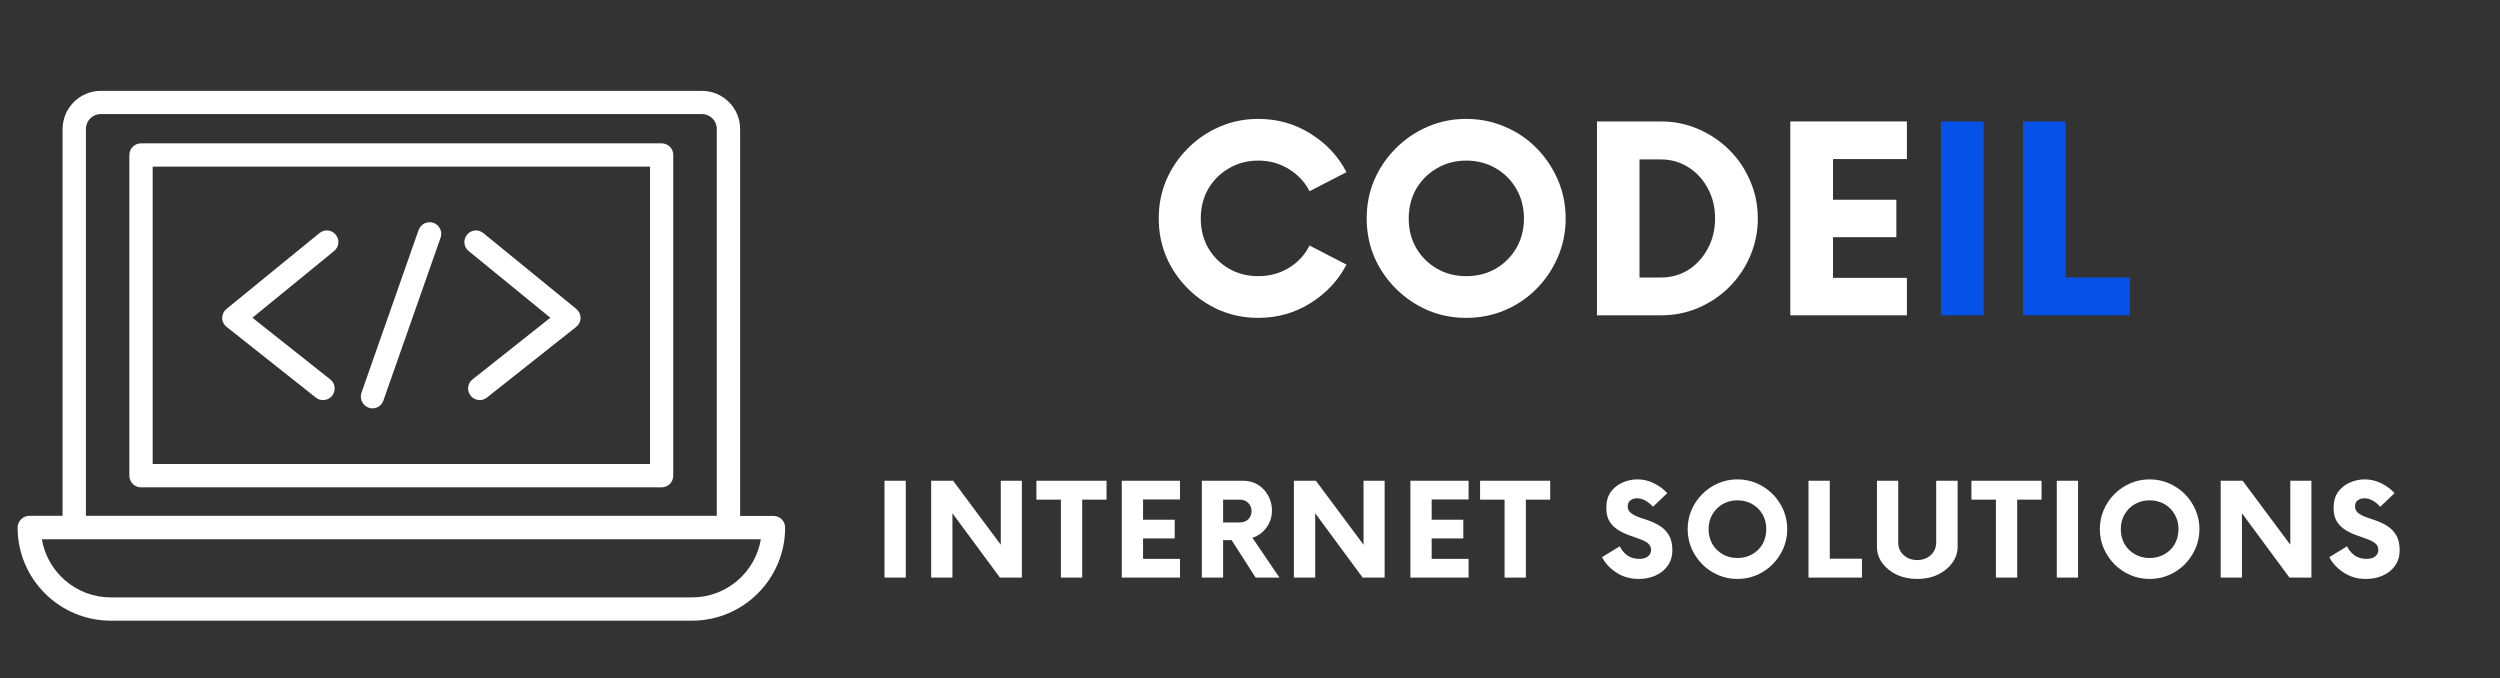
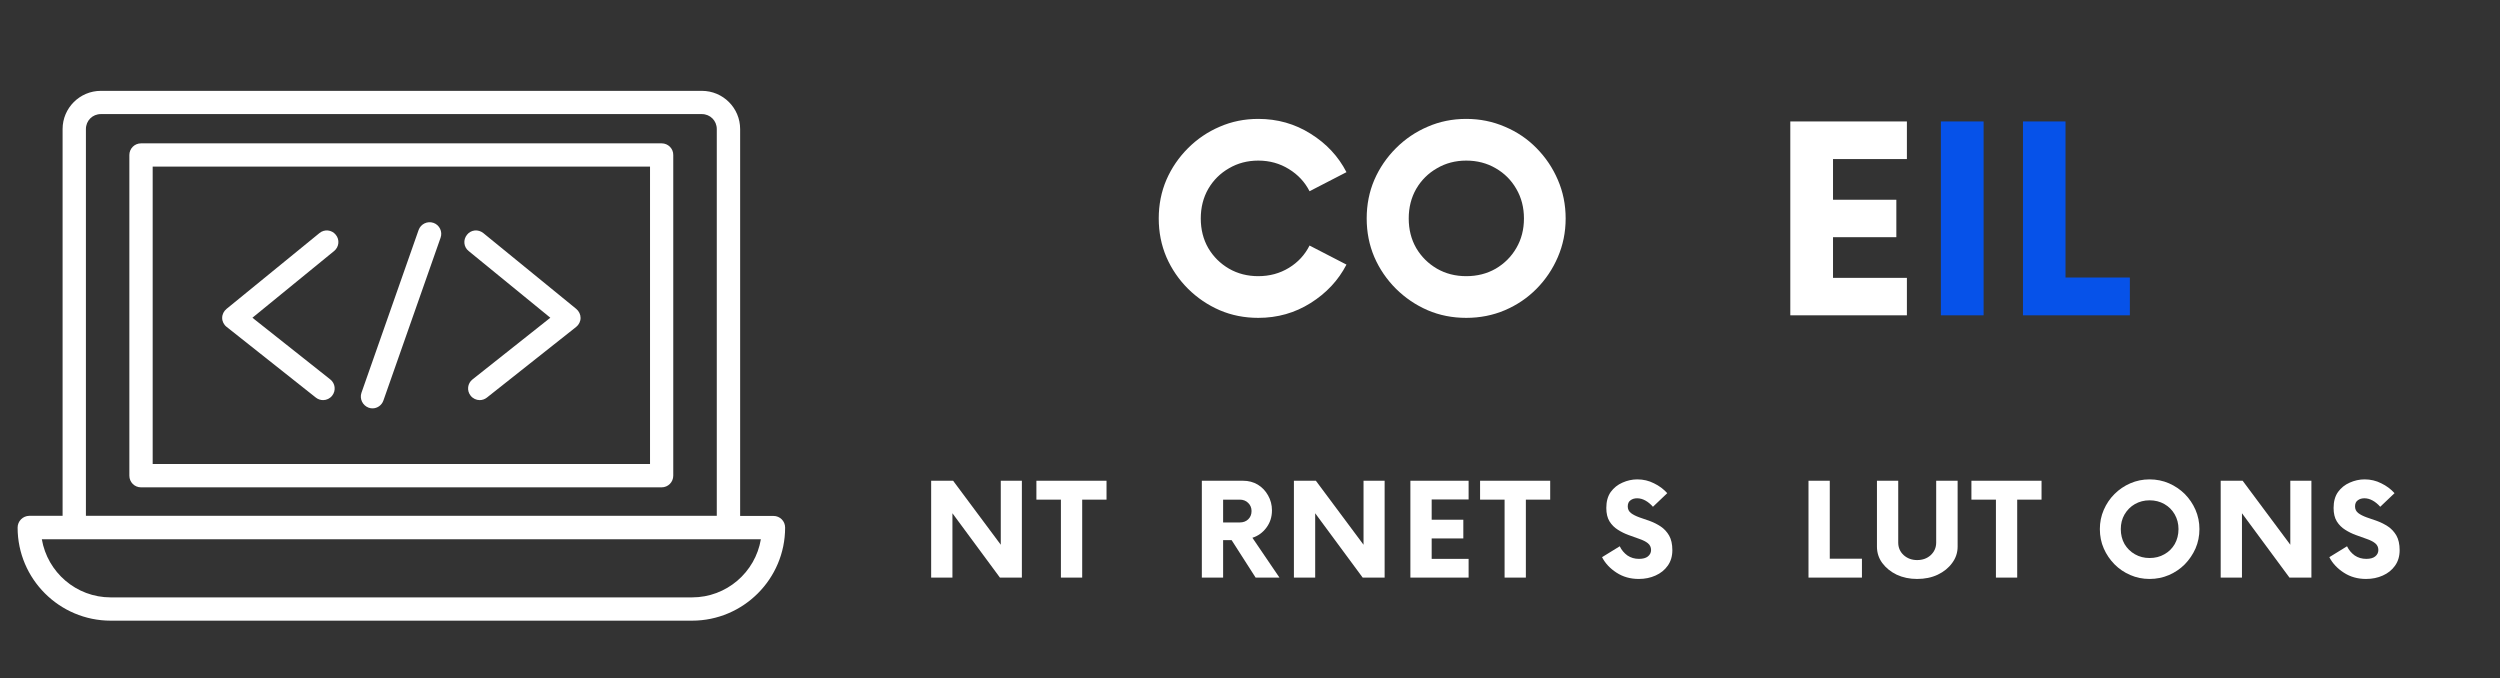
<svg xmlns="http://www.w3.org/2000/svg" width="306" zoomAndPan="magnify" viewBox="0 0 229.5 62.25" height="83" preserveAspectRatio="xMidYMid meet" version="1.0">
  <rect x="0" y="0" width="229.5" height="62.25" fill="#333333" stroke="none" />
  <defs>
    <g />
    <clipPath id="cb97c09d59">
      <path d="M 1.117 8.344 L 72.262 8.344 L 72.262 57 L 1.117 57 Z M 1.117 8.344 " clip-rule="nonzero" />
    </clipPath>
  </defs>
  <g fill="#ffffff" fill-opacity="1">
    <g transform="translate(105.278, 28.946)">
      <g>
        <path d="M 10.234 0.234 C 8.961 0.234 7.781 0 6.688 -0.469 C 5.594 -0.945 4.625 -1.602 3.781 -2.438 C 2.938 -3.281 2.273 -4.25 1.797 -5.344 C 1.328 -6.445 1.094 -7.629 1.094 -8.891 C 1.094 -10.16 1.328 -11.344 1.797 -12.438 C 2.273 -13.531 2.938 -14.5 3.781 -15.344 C 4.625 -16.188 5.594 -16.844 6.688 -17.312 C 7.781 -17.789 8.961 -18.031 10.234 -18.031 C 11.992 -18.031 13.594 -17.578 15.031 -16.672 C 16.477 -15.773 17.578 -14.598 18.328 -13.141 L 14.938 -11.391 C 14.508 -12.234 13.879 -12.91 13.047 -13.422 C 12.211 -13.941 11.273 -14.203 10.234 -14.203 C 9.242 -14.203 8.348 -13.969 7.547 -13.5 C 6.742 -13.039 6.109 -12.41 5.641 -11.609 C 5.18 -10.805 4.953 -9.898 4.953 -8.891 C 4.953 -7.879 5.18 -6.973 5.641 -6.172 C 6.109 -5.379 6.742 -4.75 7.547 -4.281 C 8.348 -3.82 9.242 -3.594 10.234 -3.594 C 11.273 -3.594 12.211 -3.848 13.047 -4.359 C 13.879 -4.867 14.508 -5.551 14.938 -6.406 L 18.328 -4.656 C 17.578 -3.207 16.477 -2.031 15.031 -1.125 C 13.594 -0.219 11.992 0.234 10.234 0.234 Z M 10.234 0.234 " />
      </g>
    </g>
  </g>
  <g fill="#ffffff" fill-opacity="1">
    <g transform="translate(124.368, 28.946)">
      <g>
        <path d="M 10.234 0.234 C 8.961 0.234 7.781 0 6.688 -0.469 C 5.594 -0.945 4.625 -1.602 3.781 -2.438 C 2.938 -3.281 2.273 -4.25 1.797 -5.344 C 1.328 -6.445 1.094 -7.629 1.094 -8.891 C 1.094 -10.16 1.328 -11.344 1.797 -12.438 C 2.273 -13.531 2.938 -14.5 3.781 -15.344 C 4.625 -16.188 5.594 -16.844 6.688 -17.312 C 7.781 -17.789 8.961 -18.031 10.234 -18.031 C 11.492 -18.031 12.676 -17.789 13.781 -17.312 C 14.895 -16.844 15.863 -16.188 16.688 -15.344 C 17.52 -14.5 18.172 -13.531 18.641 -12.438 C 19.117 -11.344 19.359 -10.16 19.359 -8.891 C 19.359 -7.629 19.117 -6.445 18.641 -5.344 C 18.172 -4.25 17.52 -3.281 16.688 -2.438 C 15.863 -1.602 14.895 -0.945 13.781 -0.469 C 12.676 0 11.492 0.234 10.234 0.234 Z M 10.234 -3.594 C 11.234 -3.594 12.133 -3.82 12.938 -4.281 C 13.738 -4.75 14.367 -5.379 14.828 -6.172 C 15.297 -6.973 15.531 -7.879 15.531 -8.891 C 15.531 -9.898 15.297 -10.805 14.828 -11.609 C 14.367 -12.41 13.738 -13.039 12.938 -13.5 C 12.133 -13.969 11.234 -14.203 10.234 -14.203 C 9.242 -14.203 8.348 -13.969 7.547 -13.5 C 6.742 -13.039 6.109 -12.41 5.641 -11.609 C 5.18 -10.805 4.953 -9.898 4.953 -8.891 C 4.953 -7.879 5.18 -6.973 5.641 -6.172 C 6.109 -5.379 6.742 -4.75 7.547 -4.281 C 8.348 -3.82 9.242 -3.594 10.234 -3.594 Z M 10.234 -3.594 " />
      </g>
    </g>
  </g>
  <g fill="#ffffff" fill-opacity="1">
    <g transform="translate(144.851, 28.946)">
      <g>
-         <path d="M 1.75 0 L 1.75 -17.797 L 7.625 -17.797 C 8.844 -17.797 9.988 -17.562 11.062 -17.094 C 12.145 -16.625 13.094 -15.984 13.906 -15.172 C 14.719 -14.367 15.352 -13.426 15.812 -12.344 C 16.281 -11.27 16.516 -10.117 16.516 -8.891 C 16.516 -7.672 16.281 -6.52 15.812 -5.438 C 15.352 -4.363 14.719 -3.422 13.906 -2.609 C 13.094 -1.797 12.145 -1.156 11.062 -0.688 C 9.988 -0.227 8.844 0 7.625 0 Z M 5.656 -3.469 L 7.594 -3.469 C 8.539 -3.469 9.391 -3.703 10.141 -4.172 C 10.891 -4.648 11.484 -5.301 11.922 -6.125 C 12.367 -6.945 12.594 -7.867 12.594 -8.891 C 12.594 -9.922 12.367 -10.844 11.922 -11.656 C 11.484 -12.477 10.891 -13.125 10.141 -13.594 C 9.391 -14.07 8.539 -14.312 7.594 -14.312 L 5.656 -14.312 Z M 5.656 -3.469 " />
-       </g>
+         </g>
    </g>
  </g>
  <g fill="#ffffff" fill-opacity="1">
    <g transform="translate(162.459, 28.946)">
      <g>
        <path d="M 12.594 -14.344 L 5.812 -14.344 L 5.812 -10.609 L 11.625 -10.609 L 11.625 -7.172 L 5.812 -7.172 L 5.812 -3.438 L 12.594 -3.438 L 12.594 0 L 1.891 0 L 1.891 -17.797 L 12.594 -17.797 Z M 12.594 -14.344 " />
      </g>
    </g>
  </g>
  <g fill="#0652e9" fill-opacity="1">
    <g transform="translate(176.282, 28.946)">
      <g>
        <path d="M 1.891 0 L 1.891 -17.797 L 5.812 -17.797 L 5.812 0 Z M 1.891 0 " />
      </g>
    </g>
  </g>
  <g fill="#0652e9" fill-opacity="1">
    <g transform="translate(183.959, 28.946)">
      <g>
        <path d="M 5.656 -3.469 L 11.562 -3.469 L 11.562 0 L 1.75 0 L 1.75 -17.797 L 5.656 -17.797 Z M 5.656 -3.469 " />
      </g>
    </g>
  </g>
  <g clip-path="url(#cb97c09d59)">
    <path fill="#ffffff" d="M 63.531 54.84 L 10.164 54.84 C 6.992 54.84 4.359 52.531 3.84 49.504 L 69.848 49.504 C 69.34 52.531 66.703 54.84 63.531 54.84 Z M 7.887 11.848 C 7.887 11.078 8.488 10.473 9.258 10.473 L 64.426 10.473 C 65.195 10.473 65.801 11.078 65.801 11.848 L 65.801 47.352 L 7.887 47.352 Z M 71.004 47.363 L 67.945 47.363 L 67.945 11.848 C 67.945 9.914 66.375 8.34 64.43 8.34 L 9.258 8.34 C 7.324 8.34 5.746 9.914 5.746 11.848 L 5.746 47.352 L 2.688 47.352 C 2.094 47.363 1.617 47.84 1.617 48.434 C 1.617 53.145 5.453 56.977 10.164 56.977 L 63.531 56.977 C 68.242 56.977 72.074 53.145 72.074 48.434 C 72.074 47.84 71.605 47.363 71.004 47.363 " fill-opacity="1" fill-rule="nonzero" />
  </g>
  <path fill="#ffffff" d="M 59.676 42.598 L 14.016 42.598 L 14.016 15.293 L 59.672 15.293 L 59.672 42.598 Z M 60.746 13.16 L 12.945 13.16 C 12.352 13.16 11.875 13.637 11.875 14.23 L 11.875 43.668 C 11.875 44.262 12.352 44.738 12.945 44.738 L 60.734 44.738 C 61.328 44.738 61.805 44.262 61.805 43.668 L 61.805 14.23 C 61.816 13.637 61.328 13.16 60.746 13.16 " fill-opacity="1" fill-rule="nonzero" />
  <path fill="#ffffff" d="M 33.84 37.426 C 33.965 37.469 34.074 37.488 34.195 37.488 C 34.633 37.488 35.039 37.211 35.195 36.773 L 40.445 21.824 C 40.645 21.262 40.344 20.656 39.801 20.461 C 39.234 20.262 38.629 20.562 38.43 21.109 L 33.18 36.062 C 32.992 36.617 33.293 37.223 33.84 37.426 Z M 50.52 29.168 L 43.379 34.828 C 42.914 35.191 42.832 35.859 43.203 36.324 C 43.41 36.586 43.727 36.73 44.035 36.73 C 44.266 36.73 44.496 36.656 44.695 36.5 L 52.891 30.012 C 53.141 29.816 53.297 29.504 53.297 29.188 C 53.297 28.867 53.148 28.562 52.898 28.355 L 44.367 21.395 C 43.902 21.023 43.234 21.086 42.871 21.551 C 42.496 22.012 42.562 22.68 43.02 23.043 Z M 28.996 36.5 C 29.195 36.656 29.43 36.73 29.66 36.73 C 29.98 36.73 30.285 36.586 30.492 36.324 C 30.859 35.859 30.781 35.191 30.316 34.828 L 23.172 29.168 L 30.672 23.043 C 31.129 22.676 31.199 22 30.824 21.551 C 30.453 21.086 29.777 21.023 29.328 21.395 L 20.797 28.355 C 20.547 28.562 20.395 28.855 20.395 29.188 C 20.395 29.504 20.551 29.816 20.809 30.012 L 28.996 36.5 " fill-opacity="1" fill-rule="nonzero" />
  <g fill="#ffffff" fill-opacity="1">
    <g transform="translate(80.244, 53.023)">
      <g>
-         <path d="M 0.953 0 L 0.953 -8.891 L 2.906 -8.891 L 2.906 0 Z M 0.953 0 " />
-       </g>
+         </g>
    </g>
  </g>
  <g fill="#ffffff" fill-opacity="1">
    <g transform="translate(84.605, 53.023)">
      <g>
        <path d="M 7.266 -8.891 L 9.203 -8.891 L 9.203 0 L 7.188 0 L 2.828 -5.906 L 2.828 0 L 0.875 0 L 0.875 -8.891 L 2.891 -8.891 L 7.266 -3.016 Z M 7.266 -8.891 " />
      </g>
    </g>
  </g>
  <g fill="#ffffff" fill-opacity="1">
    <g transform="translate(95.22, 53.023)">
      <g>
        <path d="M 6.359 -8.891 L 6.359 -7.156 L 4.125 -7.156 L 4.125 0 L 2.172 0 L 2.172 -7.156 L -0.078 -7.156 L -0.078 -8.891 Z M 6.359 -8.891 " />
      </g>
    </g>
  </g>
  <g fill="#ffffff" fill-opacity="1">
    <g transform="translate(102.026, 53.023)">
      <g>
-         <path d="M 6.297 -7.172 L 2.906 -7.172 L 2.906 -5.312 L 5.812 -5.312 L 5.812 -3.594 L 2.906 -3.594 L 2.906 -1.719 L 6.297 -1.719 L 6.297 0 L 0.953 0 L 0.953 -8.891 L 6.297 -8.891 Z M 6.297 -7.172 " />
-       </g>
+         </g>
    </g>
  </g>
  <g fill="#ffffff" fill-opacity="1">
    <g transform="translate(109.454, 53.023)">
      <g>
        <path d="M 5.516 -3.656 L 8 0 L 5.812 0 L 3.609 -3.438 L 2.828 -3.438 L 2.828 0 L 0.875 0 L 0.875 -8.891 L 4.656 -8.891 C 5.164 -8.891 5.617 -8.77 6.016 -8.531 C 6.41 -8.289 6.723 -7.961 6.953 -7.547 C 7.191 -7.129 7.312 -6.672 7.312 -6.172 C 7.312 -5.566 7.141 -5.035 6.797 -4.578 C 6.461 -4.129 6.035 -3.82 5.516 -3.656 Z M 4.359 -5.062 C 4.672 -5.062 4.926 -5.156 5.125 -5.344 C 5.332 -5.539 5.438 -5.797 5.438 -6.109 C 5.438 -6.41 5.332 -6.66 5.125 -6.859 C 4.926 -7.055 4.672 -7.156 4.359 -7.156 L 2.828 -7.156 L 2.828 -5.062 Z M 4.359 -5.062 " />
      </g>
    </g>
  </g>
  <g fill="#ffffff" fill-opacity="1">
    <g transform="translate(117.906, 53.023)">
      <g>
        <path d="M 7.266 -8.891 L 9.203 -8.891 L 9.203 0 L 7.188 0 L 2.828 -5.906 L 2.828 0 L 0.875 0 L 0.875 -8.891 L 2.891 -8.891 L 7.266 -3.016 Z M 7.266 -8.891 " />
      </g>
    </g>
  </g>
  <g fill="#ffffff" fill-opacity="1">
    <g transform="translate(128.521, 53.023)">
      <g>
        <path d="M 6.297 -7.172 L 2.906 -7.172 L 2.906 -5.312 L 5.812 -5.312 L 5.812 -3.594 L 2.906 -3.594 L 2.906 -1.719 L 6.297 -1.719 L 6.297 0 L 0.953 0 L 0.953 -8.891 L 6.297 -8.891 Z M 6.297 -7.172 " />
      </g>
    </g>
  </g>
  <g fill="#ffffff" fill-opacity="1">
    <g transform="translate(135.949, 53.023)">
      <g>
        <path d="M 6.359 -8.891 L 6.359 -7.156 L 4.125 -7.156 L 4.125 0 L 2.172 0 L 2.172 -7.156 L -0.078 -7.156 L -0.078 -8.891 Z M 6.359 -8.891 " />
      </g>
    </g>
  </g>
  <g fill="#ffffff" fill-opacity="1">
    <g transform="translate(142.755, 53.023)">
      <g />
    </g>
  </g>
  <g fill="#ffffff" fill-opacity="1">
    <g transform="translate(146.834, 53.023)">
      <g>
        <path d="M 3.609 0.125 C 2.836 0.125 2.156 -0.066 1.562 -0.453 C 0.969 -0.836 0.523 -1.312 0.234 -1.875 L 1.859 -2.875 C 2.023 -2.531 2.258 -2.25 2.562 -2.031 C 2.875 -1.82 3.227 -1.719 3.625 -1.719 C 3.977 -1.719 4.25 -1.789 4.438 -1.938 C 4.633 -2.094 4.734 -2.289 4.734 -2.531 C 4.734 -2.789 4.633 -3 4.438 -3.156 C 4.238 -3.312 3.984 -3.441 3.672 -3.547 C 3.359 -3.66 3.023 -3.781 2.672 -3.906 C 2.328 -4.031 2 -4.191 1.688 -4.391 C 1.375 -4.586 1.117 -4.844 0.922 -5.156 C 0.723 -5.477 0.625 -5.891 0.625 -6.391 C 0.625 -6.984 0.758 -7.473 1.031 -7.859 C 1.312 -8.242 1.672 -8.531 2.109 -8.719 C 2.547 -8.914 3 -9.016 3.469 -9.016 C 4.02 -9.016 4.531 -8.895 5 -8.656 C 5.477 -8.426 5.883 -8.125 6.219 -7.75 L 4.906 -6.5 C 4.688 -6.75 4.453 -6.941 4.203 -7.078 C 3.961 -7.211 3.711 -7.281 3.453 -7.281 C 3.211 -7.281 3.008 -7.219 2.844 -7.094 C 2.676 -6.977 2.594 -6.789 2.594 -6.531 C 2.594 -6.281 2.691 -6.078 2.891 -5.922 C 3.086 -5.773 3.344 -5.645 3.656 -5.531 C 3.969 -5.426 4.297 -5.312 4.641 -5.188 C 4.984 -5.062 5.312 -4.895 5.625 -4.688 C 5.938 -4.477 6.191 -4.203 6.391 -3.859 C 6.586 -3.516 6.688 -3.066 6.688 -2.516 C 6.688 -1.961 6.547 -1.488 6.266 -1.094 C 5.984 -0.695 5.609 -0.395 5.141 -0.188 C 4.68 0.02 4.172 0.125 3.609 0.125 Z M 3.609 0.125 " />
      </g>
    </g>
  </g>
  <g fill="#ffffff" fill-opacity="1">
    <g transform="translate(154.381, 53.023)">
      <g>
-         <path d="M 5.109 0.125 C 4.484 0.125 3.895 0.004 3.344 -0.234 C 2.789 -0.473 2.305 -0.801 1.891 -1.219 C 1.473 -1.645 1.145 -2.129 0.906 -2.672 C 0.664 -3.223 0.547 -3.816 0.547 -4.453 C 0.547 -5.078 0.664 -5.664 0.906 -6.219 C 1.145 -6.77 1.473 -7.254 1.891 -7.672 C 2.305 -8.086 2.789 -8.414 3.344 -8.656 C 3.895 -8.895 4.484 -9.016 5.109 -9.016 C 5.742 -9.016 6.336 -8.895 6.891 -8.656 C 7.441 -8.414 7.926 -8.086 8.344 -7.672 C 8.758 -7.254 9.086 -6.77 9.328 -6.219 C 9.566 -5.664 9.688 -5.078 9.688 -4.453 C 9.688 -3.816 9.566 -3.223 9.328 -2.672 C 9.086 -2.129 8.758 -1.645 8.344 -1.219 C 7.926 -0.801 7.441 -0.473 6.891 -0.234 C 6.336 0.004 5.742 0.125 5.109 0.125 Z M 5.109 -1.797 C 5.617 -1.797 6.07 -1.91 6.469 -2.141 C 6.875 -2.367 7.191 -2.68 7.422 -3.078 C 7.648 -3.484 7.766 -3.941 7.766 -4.453 C 7.766 -4.953 7.648 -5.398 7.422 -5.797 C 7.191 -6.203 6.875 -6.52 6.469 -6.75 C 6.07 -6.977 5.617 -7.094 5.109 -7.094 C 4.617 -7.094 4.172 -6.977 3.766 -6.75 C 3.367 -6.52 3.051 -6.203 2.812 -5.797 C 2.582 -5.398 2.469 -4.953 2.469 -4.453 C 2.469 -3.941 2.582 -3.484 2.812 -3.078 C 3.051 -2.68 3.367 -2.367 3.766 -2.141 C 4.172 -1.91 4.617 -1.797 5.109 -1.797 Z M 5.109 -1.797 " />
-       </g>
+         </g>
    </g>
  </g>
  <g fill="#ffffff" fill-opacity="1">
    <g transform="translate(165.145, 53.023)">
      <g>
        <path d="M 2.828 -1.734 L 5.781 -1.734 L 5.781 0 L 0.875 0 L 0.875 -8.891 L 2.828 -8.891 Z M 2.828 -1.734 " />
      </g>
    </g>
  </g>
  <g fill="#ffffff" fill-opacity="1">
    <g transform="translate(171.476, 53.023)">
      <g>
        <path d="M 4.516 0.125 C 3.828 0.125 3.203 -0.004 2.641 -0.266 C 2.086 -0.535 1.645 -0.895 1.312 -1.344 C 0.988 -1.789 0.828 -2.289 0.828 -2.844 L 0.828 -8.891 L 2.781 -8.891 L 2.781 -3.219 C 2.781 -2.758 2.945 -2.375 3.281 -2.062 C 3.625 -1.758 4.035 -1.609 4.516 -1.609 C 5.016 -1.609 5.43 -1.758 5.766 -2.062 C 6.098 -2.375 6.266 -2.758 6.266 -3.219 L 6.266 -8.891 L 8.234 -8.891 L 8.234 -2.844 C 8.234 -2.289 8.066 -1.789 7.734 -1.344 C 7.41 -0.895 6.969 -0.535 6.406 -0.266 C 5.852 -0.004 5.223 0.125 4.516 0.125 Z M 4.516 0.125 " />
      </g>
    </g>
  </g>
  <g fill="#ffffff" fill-opacity="1">
    <g transform="translate(181.054, 53.023)">
      <g>
        <path d="M 6.359 -8.891 L 6.359 -7.156 L 4.125 -7.156 L 4.125 0 L 2.172 0 L 2.172 -7.156 L -0.078 -7.156 L -0.078 -8.891 Z M 6.359 -8.891 " />
      </g>
    </g>
  </g>
  <g fill="#ffffff" fill-opacity="1">
    <g transform="translate(187.86, 53.023)">
      <g>
-         <path d="M 0.953 0 L 0.953 -8.891 L 2.906 -8.891 L 2.906 0 Z M 0.953 0 " />
-       </g>
+         </g>
    </g>
  </g>
  <g fill="#ffffff" fill-opacity="1">
    <g transform="translate(192.22, 53.023)">
      <g>
        <path d="M 5.109 0.125 C 4.484 0.125 3.895 0.004 3.344 -0.234 C 2.789 -0.473 2.305 -0.801 1.891 -1.219 C 1.473 -1.645 1.145 -2.129 0.906 -2.672 C 0.664 -3.223 0.547 -3.816 0.547 -4.453 C 0.547 -5.078 0.664 -5.664 0.906 -6.219 C 1.145 -6.77 1.473 -7.254 1.891 -7.672 C 2.305 -8.086 2.789 -8.414 3.344 -8.656 C 3.895 -8.895 4.484 -9.016 5.109 -9.016 C 5.742 -9.016 6.336 -8.895 6.891 -8.656 C 7.441 -8.414 7.926 -8.086 8.344 -7.672 C 8.758 -7.254 9.086 -6.77 9.328 -6.219 C 9.566 -5.664 9.688 -5.078 9.688 -4.453 C 9.688 -3.816 9.566 -3.223 9.328 -2.672 C 9.086 -2.129 8.758 -1.645 8.344 -1.219 C 7.926 -0.801 7.441 -0.473 6.891 -0.234 C 6.336 0.004 5.742 0.125 5.109 0.125 Z M 5.109 -1.797 C 5.617 -1.797 6.07 -1.91 6.469 -2.141 C 6.875 -2.367 7.191 -2.68 7.422 -3.078 C 7.648 -3.484 7.766 -3.941 7.766 -4.453 C 7.766 -4.953 7.648 -5.398 7.422 -5.797 C 7.191 -6.203 6.875 -6.52 6.469 -6.75 C 6.07 -6.977 5.617 -7.094 5.109 -7.094 C 4.617 -7.094 4.172 -6.977 3.766 -6.75 C 3.367 -6.52 3.051 -6.203 2.812 -5.797 C 2.582 -5.398 2.469 -4.953 2.469 -4.453 C 2.469 -3.941 2.582 -3.484 2.812 -3.078 C 3.051 -2.68 3.367 -2.367 3.766 -2.141 C 4.172 -1.91 4.617 -1.797 5.109 -1.797 Z M 5.109 -1.797 " />
      </g>
    </g>
  </g>
  <g fill="#ffffff" fill-opacity="1">
    <g transform="translate(202.984, 53.023)">
      <g>
        <path d="M 7.266 -8.891 L 9.203 -8.891 L 9.203 0 L 7.188 0 L 2.828 -5.906 L 2.828 0 L 0.875 0 L 0.875 -8.891 L 2.891 -8.891 L 7.266 -3.016 Z M 7.266 -8.891 " />
      </g>
    </g>
  </g>
  <g fill="#ffffff" fill-opacity="1">
    <g transform="translate(213.599, 53.023)">
      <g>
        <path d="M 3.609 0.125 C 2.836 0.125 2.156 -0.066 1.562 -0.453 C 0.969 -0.836 0.523 -1.312 0.234 -1.875 L 1.859 -2.875 C 2.023 -2.531 2.258 -2.25 2.562 -2.031 C 2.875 -1.82 3.227 -1.719 3.625 -1.719 C 3.977 -1.719 4.25 -1.789 4.438 -1.938 C 4.633 -2.094 4.734 -2.289 4.734 -2.531 C 4.734 -2.789 4.633 -3 4.438 -3.156 C 4.238 -3.312 3.984 -3.441 3.672 -3.547 C 3.359 -3.66 3.023 -3.781 2.672 -3.906 C 2.328 -4.031 2 -4.191 1.688 -4.391 C 1.375 -4.586 1.117 -4.844 0.922 -5.156 C 0.723 -5.477 0.625 -5.891 0.625 -6.391 C 0.625 -6.984 0.758 -7.473 1.031 -7.859 C 1.312 -8.242 1.672 -8.531 2.109 -8.719 C 2.547 -8.914 3 -9.016 3.469 -9.016 C 4.02 -9.016 4.531 -8.895 5 -8.656 C 5.477 -8.426 5.883 -8.125 6.219 -7.75 L 4.906 -6.5 C 4.688 -6.75 4.453 -6.941 4.203 -7.078 C 3.961 -7.211 3.711 -7.281 3.453 -7.281 C 3.211 -7.281 3.008 -7.219 2.844 -7.094 C 2.676 -6.977 2.594 -6.789 2.594 -6.531 C 2.594 -6.281 2.691 -6.078 2.891 -5.922 C 3.086 -5.773 3.344 -5.645 3.656 -5.531 C 3.969 -5.426 4.297 -5.312 4.641 -5.188 C 4.984 -5.062 5.312 -4.895 5.625 -4.688 C 5.938 -4.477 6.191 -4.203 6.391 -3.859 C 6.586 -3.516 6.688 -3.066 6.688 -2.516 C 6.688 -1.961 6.547 -1.488 6.266 -1.094 C 5.984 -0.695 5.609 -0.395 5.141 -0.188 C 4.68 0.02 4.172 0.125 3.609 0.125 Z M 3.609 0.125 " />
      </g>
    </g>
  </g>
</svg>